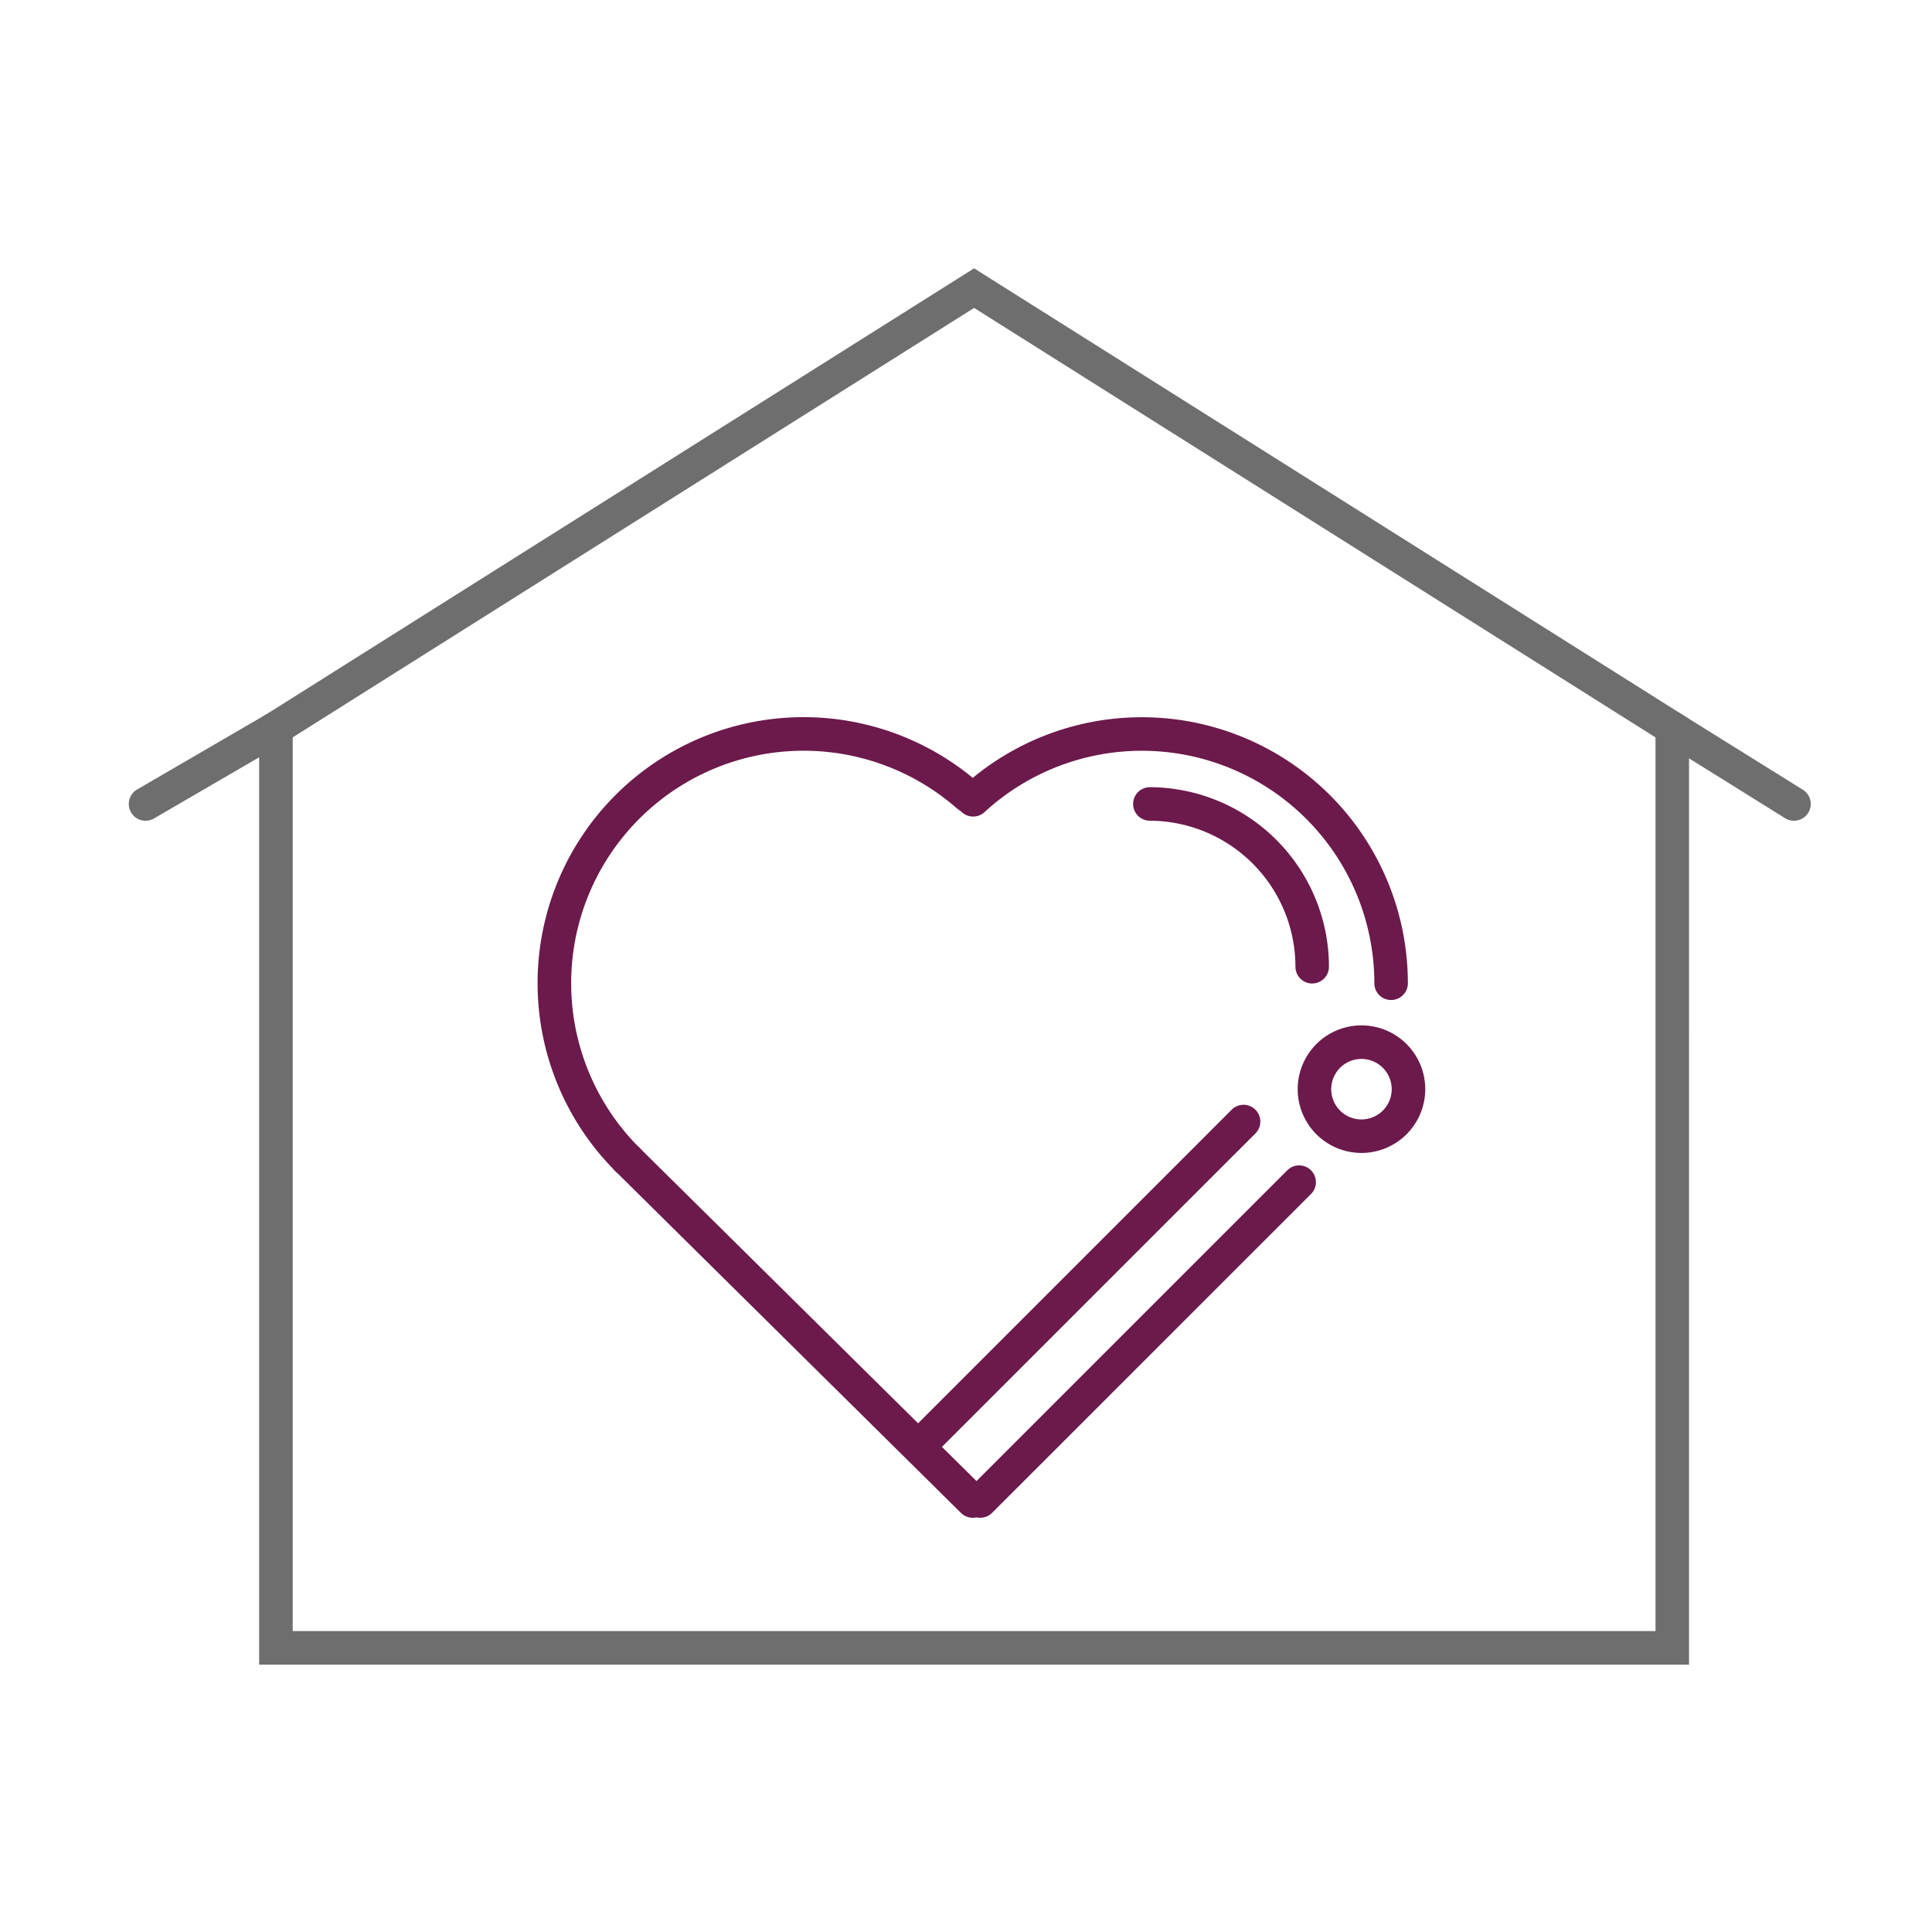
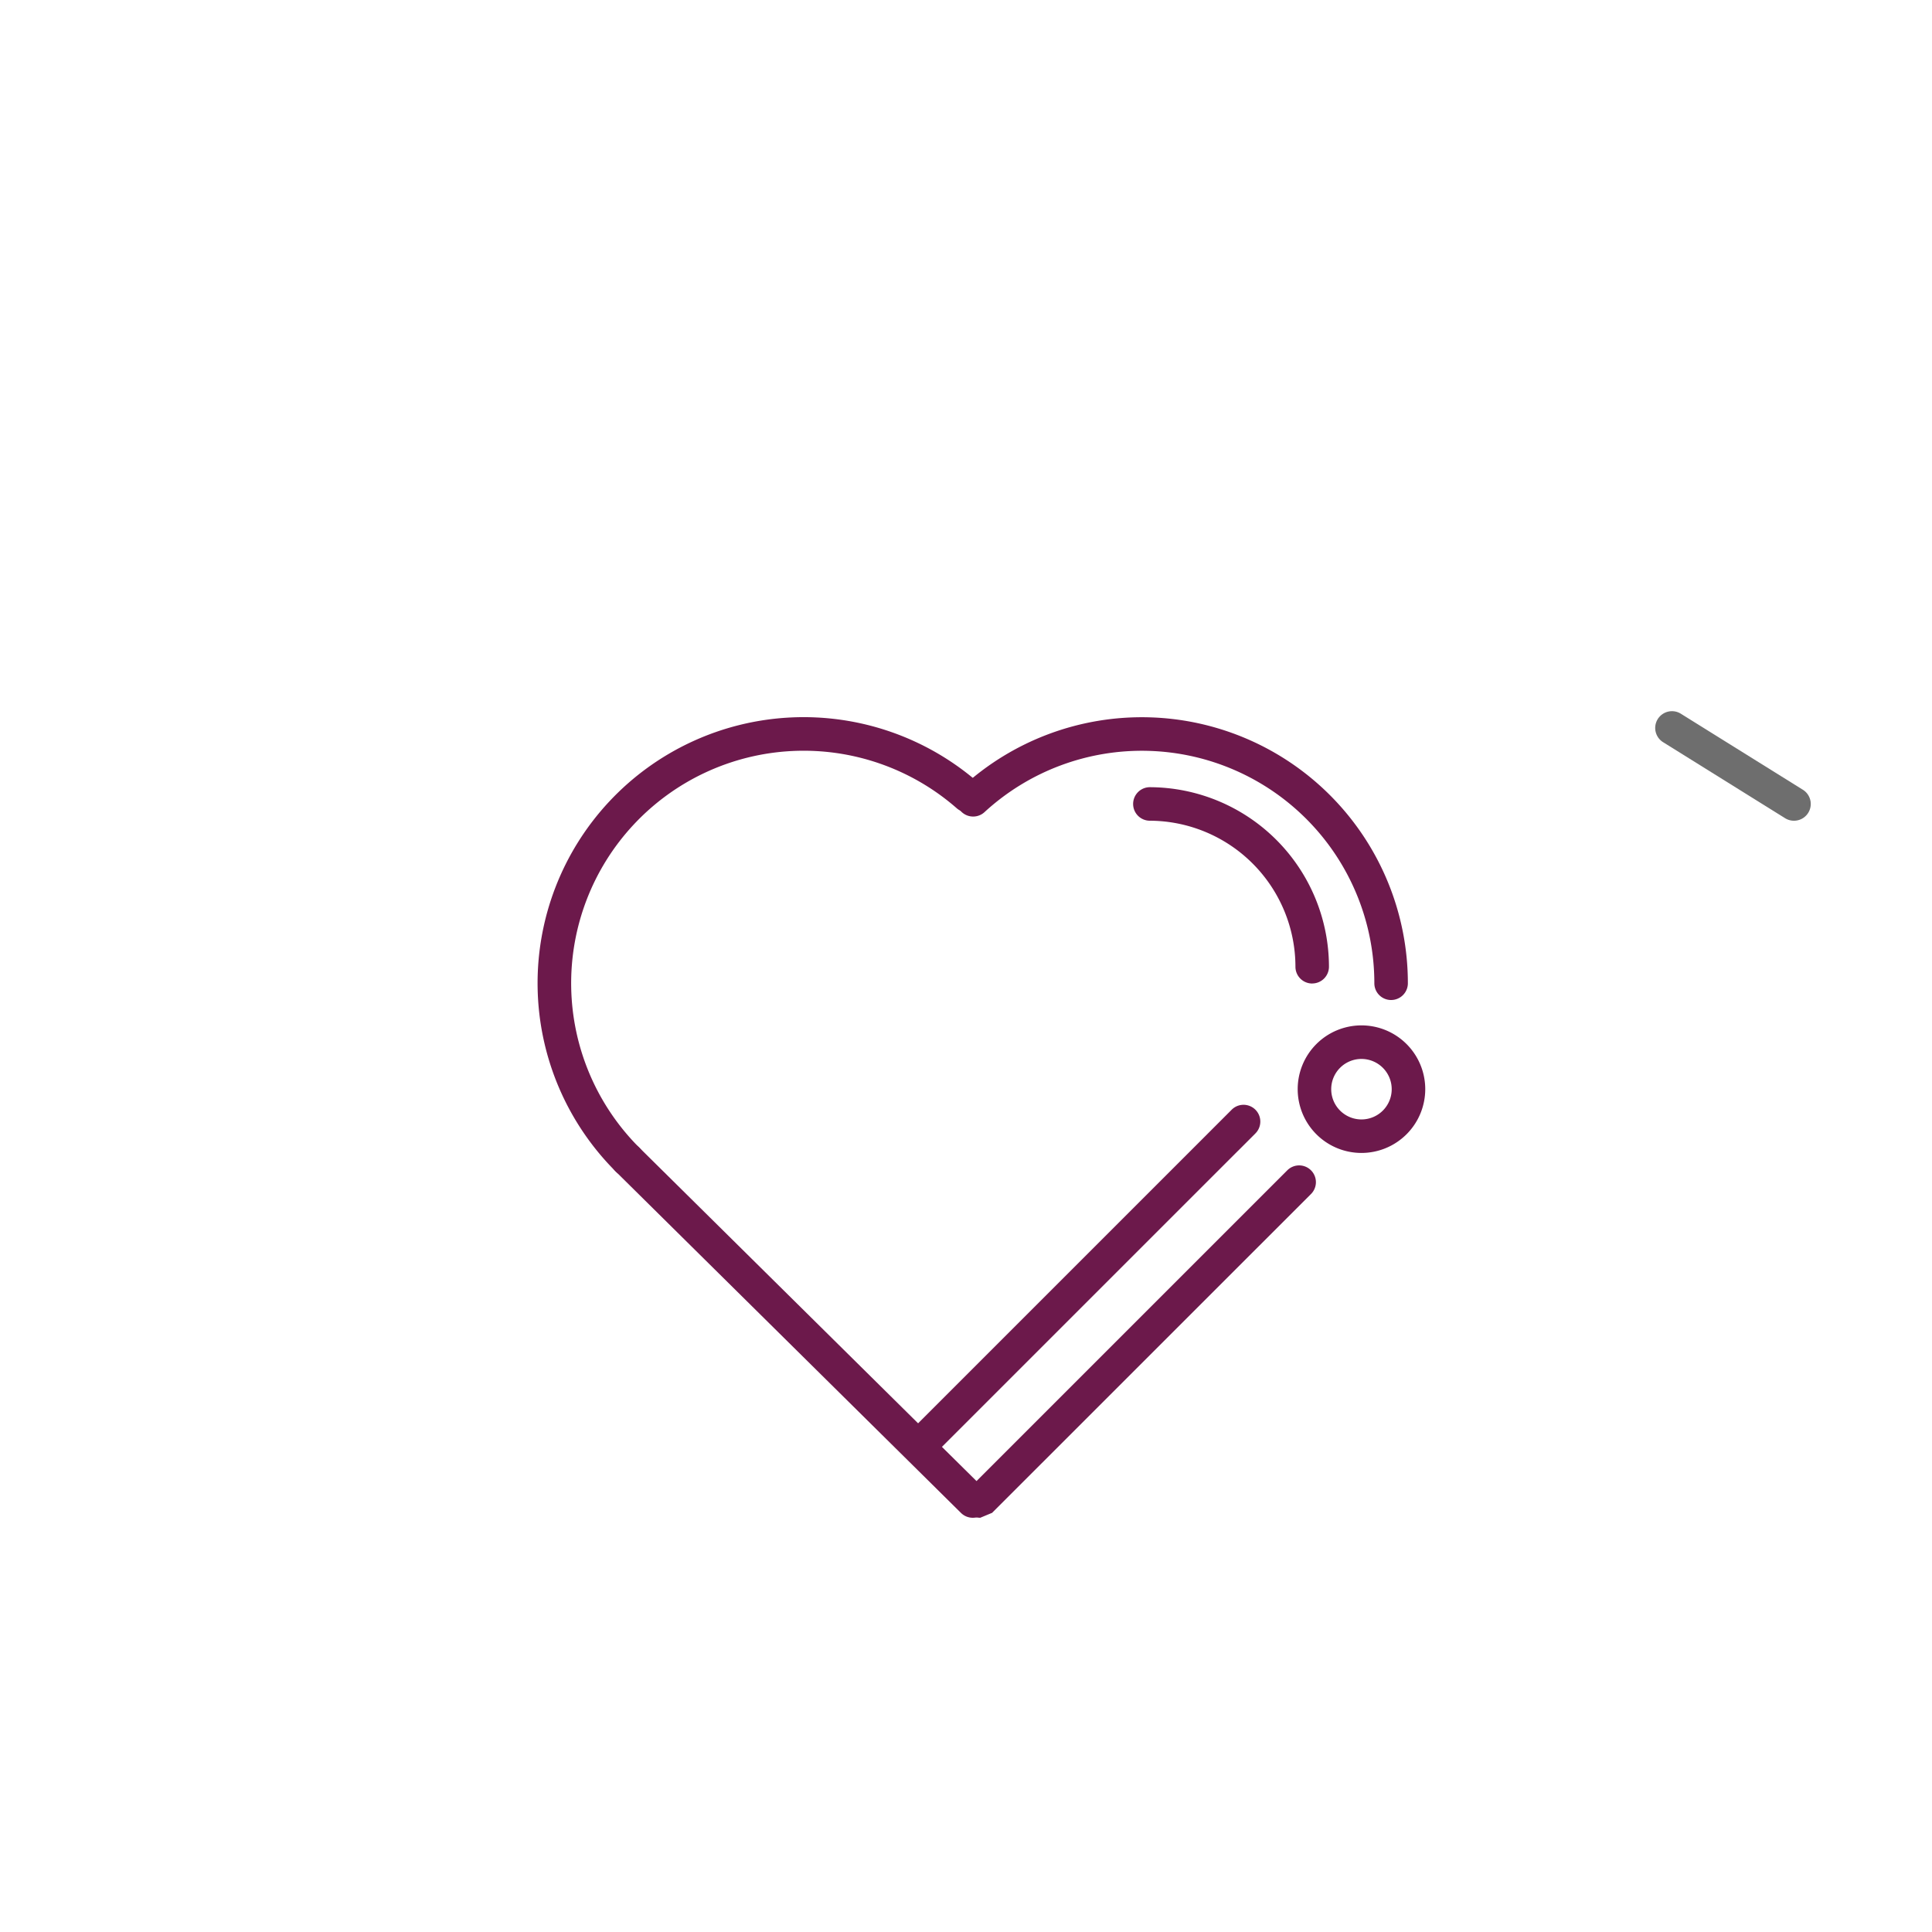
<svg xmlns="http://www.w3.org/2000/svg" width="180" height="180" viewBox="0 0 180 180">
  <g id="Grupo_1207" data-name="Grupo 1207" transform="translate(-4423 -13666)">
    <rect id="Rectángulo_509" data-name="Rectángulo 509" width="180" height="180" transform="translate(4423 13666)" fill="#fff" opacity="0" />
    <g id="Grupo_1202" data-name="Grupo 1202" transform="translate(4435 13691)">
-       <path id="Trazado_936" data-name="Trazado 936" d="M428.449,593.6H295.23V505.487l66.611-41.975,66.609,41.975Zm-130.092-3.125H425.326V507.215L361.841,467.2l-63.484,40.011Z" transform="translate(-283.086 -463.512)" fill="#6e6e6e" />
      <path id="Trazado_937" data-name="Trazado 937" d="M350.741,511.53a5.942,5.942,0,1,1,5.942-5.94,5.946,5.946,0,0,1-5.942,5.94m0-8.758a2.818,2.818,0,1,0,2.817,2.819,2.82,2.82,0,0,0-2.817-2.819" transform="translate(-235.896 -429.113)" fill="#6c194b" />
      <path id="Trazado_938" data-name="Trazado 938" d="M353.648,506.568A1.562,1.562,0,0,1,352.087,505a13.617,13.617,0,0,0-13.6-13.6,1.562,1.562,0,0,1,0-3.123A16.745,16.745,0,0,1,355.21,505a1.562,1.562,0,0,1-1.562,1.564" transform="translate(-243.394 -439.936)" fill="#6c194b" />
      <path id="Trazado_939" data-name="Trazado 939" d="M345.749,540.189a1.559,1.559,0,0,1-1.1-.449l-32.178-31.821a1.562,1.562,0,1,1,2.2-2.221l32.178,31.819a1.561,1.561,0,0,1-1.1,2.672" transform="translate(-267.114 -423.782)" fill="#6c194b" />
-       <path id="Trazado_940" data-name="Trazado 940" d="M330.409,539.158a1.561,1.561,0,0,1-1.1-2.664l29.707-29.707a1.562,1.562,0,1,1,2.208,2.21l-29.707,29.7a1.552,1.552,0,0,1-1.1.457" transform="translate(-251.083 -422.751)" fill="#6c194b" />
+       <path id="Trazado_940" data-name="Trazado 940" d="M330.409,539.158a1.561,1.561,0,0,1-1.1-2.664l29.707-29.707a1.562,1.562,0,1,1,2.208,2.21l-29.707,29.7" transform="translate(-251.083 -422.751)" fill="#6c194b" />
      <path id="Trazado_941" data-name="Trazado 941" d="M327.739,536.3a1.561,1.561,0,0,1-1.1-2.664l29.738-29.74a1.562,1.562,0,0,1,2.21,2.21l-29.74,29.738a1.557,1.557,0,0,1-1.1.457" transform="translate(-253.624 -425.507)" fill="#6c194b" />
      <path id="Trazado_942" data-name="Trazado 942" d="M316.886,527.706a1.553,1.553,0,0,1-1.1-.457,24.784,24.784,0,0,1,33.843-36.18,1.562,1.562,0,0,1-2.059,2.35,21.66,21.66,0,0,0-29.576,31.62,1.562,1.562,0,0,1-1.1,2.666" transform="translate(-270.432 -443.115)" fill="#6c194b" />
      <path id="Trazado_943" data-name="Trazado 943" d="M369.012,511.284a1.56,1.56,0,0,1-1.562-1.562,21.66,21.66,0,0,0-36.32-15.944,1.563,1.563,0,0,1-2.118-2.3,24.785,24.785,0,0,1,41.561,18.243,1.56,1.56,0,0,1-1.562,1.562" transform="translate(-251.405 -443.115)" fill="#6c194b" />
-       <path id="Trazado_944" data-name="Trazado 944" d="M290.571,494.849a1.563,1.563,0,0,1-.787-2.914l12.147-7.064a1.563,1.563,0,0,1,1.571,2.7l-12.147,7.066a1.548,1.548,0,0,1-.785.211" transform="translate(-289.008 -443.383)" fill="#6e6e6e" />
      <path id="Trazado_945" data-name="Trazado 945" d="M374.78,494.847a1.562,1.562,0,0,1-.824-.234l-11.341-7.066a1.563,1.563,0,1,1,1.649-2.655l11.341,7.066a1.562,1.562,0,0,1-.826,2.889" transform="translate(-219.639 -443.381)" fill="#6e6e6e" />
    </g>
  </g>
</svg>